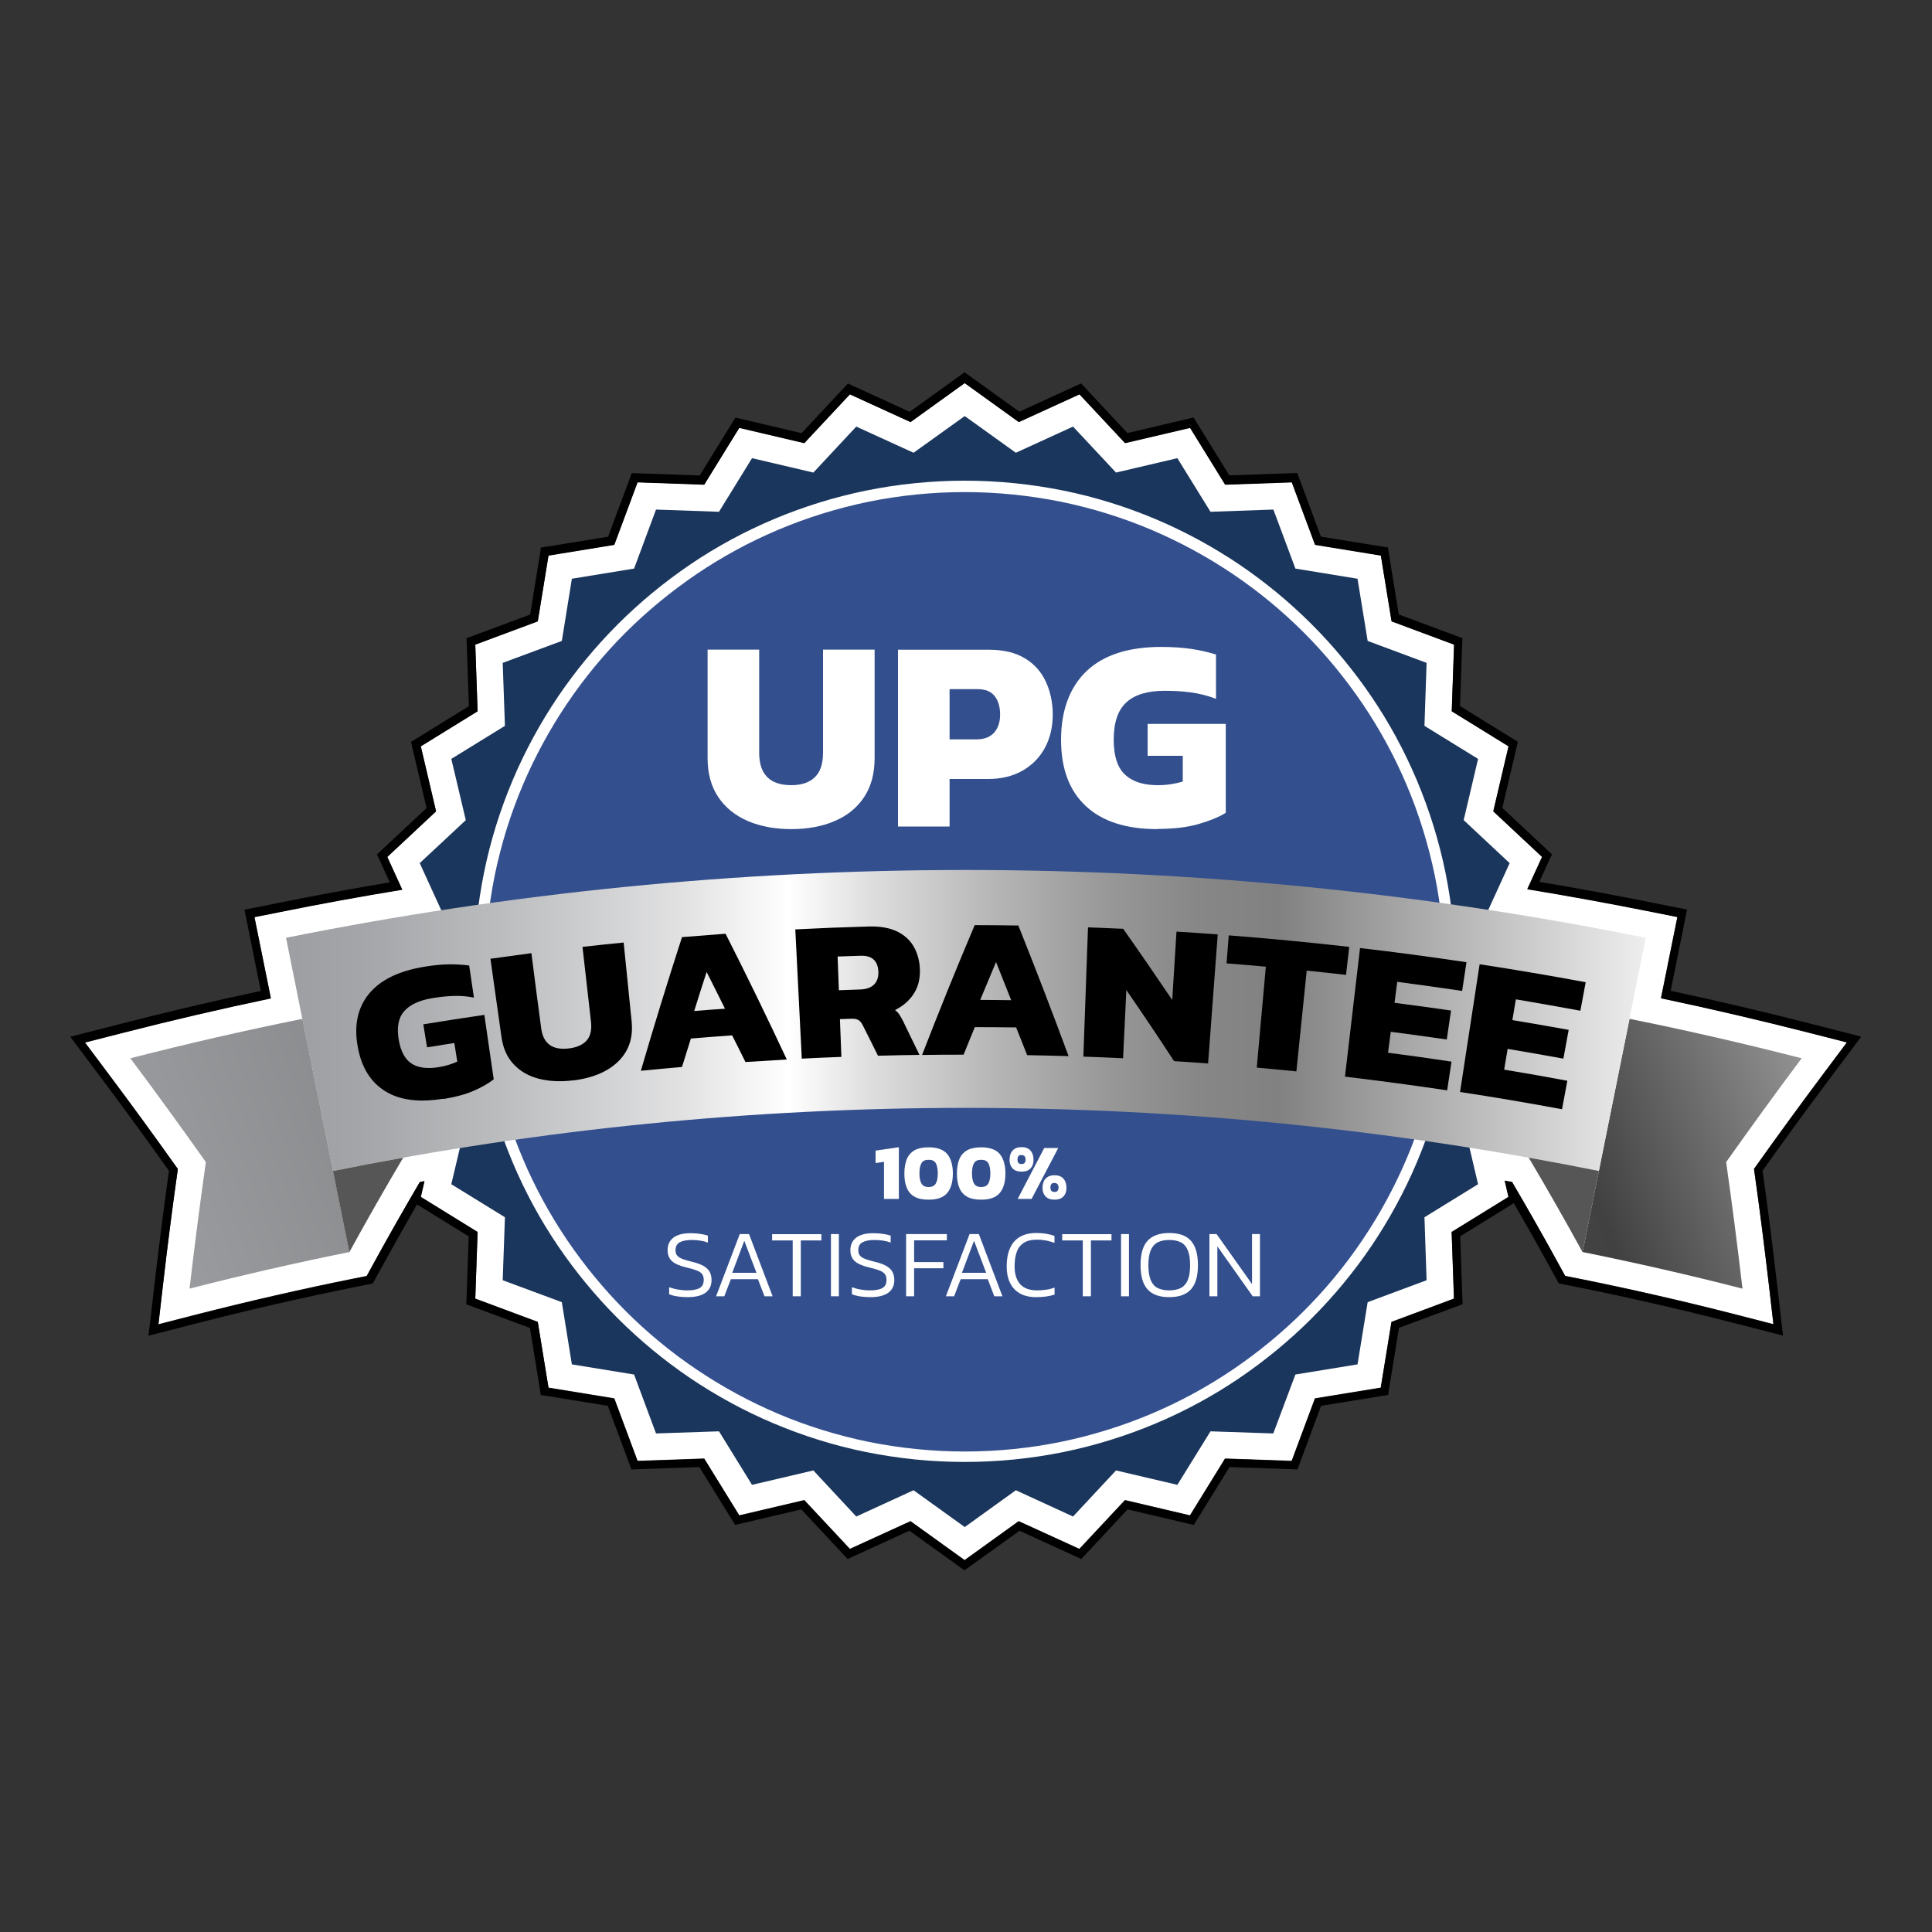
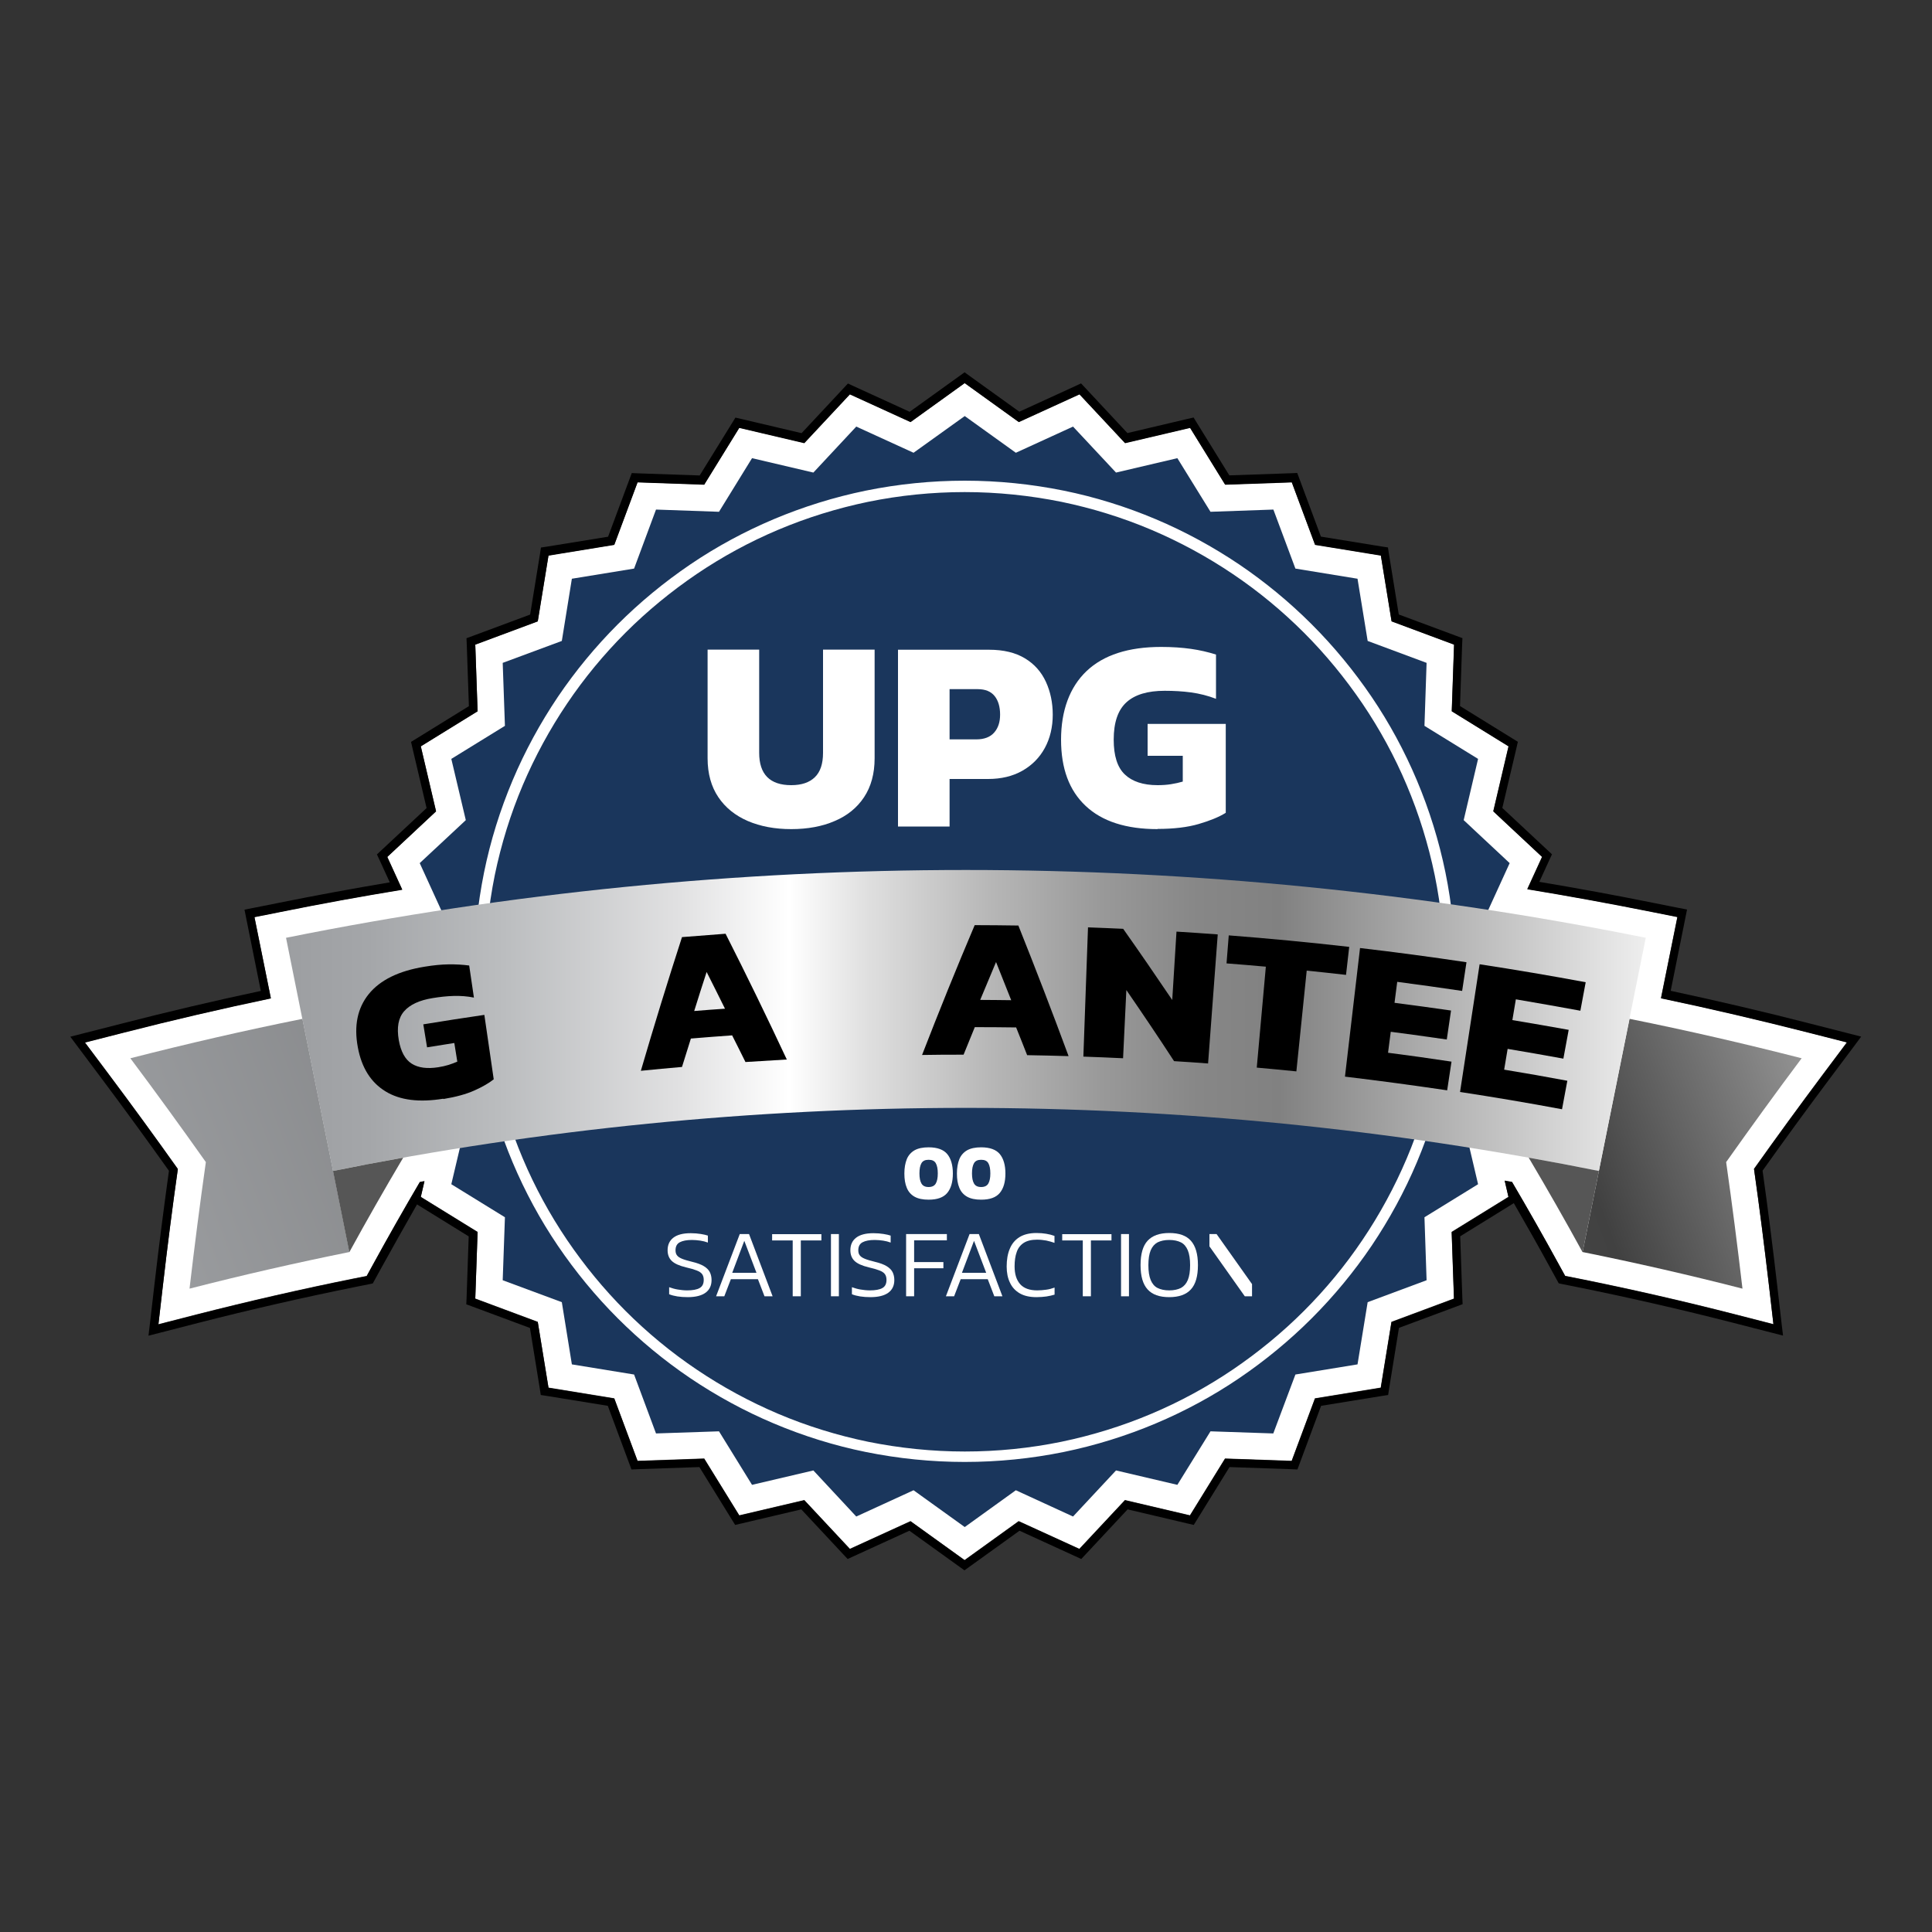
<svg xmlns="http://www.w3.org/2000/svg" id="Layer_1" version="1.1" viewBox="0 0 200 200">
  <rect x="0" y="0" width="200" height="200" fill="#333333" stroke="none" />
  <defs>
    <style> .st0 { fill: url(#linear-gradient2); } .st1 { fill: url(#linear-gradient1); } .st2 { fill: #334f8e; } .st3 { fill: url(#linear-gradient); } .st4 { fill: #1a365c; } .st5 { fill: #fff; } .st6 { fill: #565656; } </style>
    <linearGradient id="linear-gradient" x1="29.55" y1="27.6" x2="214.95" y2="97.19" gradientTransform="translate(0 201.46) scale(1 -1)" gradientUnits="userSpaceOnUse">
      <stop offset="0" stop-color="#9c9ea1" />
      <stop offset=".73" stop-color="#414141" />
      <stop offset="1" stop-color="#eee" />
    </linearGradient>
    <linearGradient id="linear-gradient1" x1="11.11" y1="76.72" x2="196.51" y2="146.31" gradientTransform="translate(0 201.46) scale(1 -1)" gradientUnits="userSpaceOnUse">
      <stop offset="0" stop-color="#9c9ea1" />
      <stop offset=".73" stop-color="#414141" />
      <stop offset="1" stop-color="#eee" />
    </linearGradient>
    <linearGradient id="linear-gradient2" x1="29.61" y1="95.81" x2="170.37" y2="95.81" gradientTransform="translate(0 201.46) scale(1 -1)" gradientUnits="userSpaceOnUse">
      <stop offset="0" stop-color="#9c9ea1" />
      <stop offset=".06" stop-color="#a4a6a9" />
      <stop offset=".16" stop-color="#bbbdbf" />
      <stop offset=".29" stop-color="#e1e1e2" />
      <stop offset=".37" stop-color="#fff" />
      <stop offset=".43" stop-color="#dedede" />
      <stop offset=".52" stop-color="#b6b6b6" />
      <stop offset=".6" stop-color="#999" />
      <stop offset=".67" stop-color="#878787" />
      <stop offset=".73" stop-color="#818181" />
      <stop offset="1" stop-color="#eee" />
    </linearGradient>
  </defs>
  <g>
    <path class="st5" d="M94.26,157.46l-6.28,2.87-4.72-5.05-6.73,1.58-3.63-5.88-6.9.24-2.41-6.47-6.81-1.11-1.11-6.81-6.47-2.41.24-6.9-5.88-3.63.38-1.63c-.16.03-.32.05-.48.09-1.67,2.84-3.31,5.73-4.88,8.6l-.62,1.13-1.26.25c-5.48,1.1-11,2.37-16.41,3.75l-3.89,1,.46-3.99c.46-4.01.98-8.07,1.55-12.09-2.33-3.28-4.72-6.56-7.14-9.79l-2.48-3.31,4-1.02c5.03-1.29,10.15-2.48,15.25-3.55l-1.7-8.41,2.71-.54c4.1-.83,8.33-1.6,12.59-2.3l-1.55-3.39,5.05-4.72-1.58-6.73,5.88-3.63-.24-6.9,6.47-2.41,1.11-6.81,6.81-1.11,2.41-6.47,6.9.24,3.63-5.88,6.73,1.58,4.72-5.05,6.28,2.87,5.6-4.03,5.6,4.03,6.28-2.87,4.72,5.05,6.73-1.58,3.63,5.88,6.9-.24,2.41,6.47,6.81,1.11,1.11,6.81,6.47,2.41-.24,6.9,5.88,3.63-1.58,6.73,5.05,4.72-1.53,3.34c4.33.71,8.63,1.5,12.83,2.34l2.71.54-1.7,8.41c5.1,1.07,10.22,2.27,15.25,3.55l4,1.02-2.48,3.31c-2.41,3.22-4.81,6.51-7.14,9.79.57,4.02,1.08,8.08,1.55,12.09l.46,3.99-3.89-1c-5.41-1.39-10.93-2.65-16.41-3.75l-1.26-.25-.62-1.13c-1.57-2.87-3.21-5.76-4.88-8.6-.25-.04-.51-.09-.76-.13l.39,1.68-5.88,3.63.24,6.9-6.47,2.41-1.11,6.81-6.81,1.11-2.41,6.47-6.9-.24-3.63,5.88-6.73-1.58-4.72,5.05-6.28-2.87-5.6,4.03-5.6-4.03h0Z" />
    <path d="M99.87,39.67l5.6,4.03,6.28-2.87,4.72,5.05,6.73-1.58,3.63,5.88,6.9-.24,2.41,6.47,6.81,1.11,1.11,6.81,6.47,2.41-.24,6.9,5.88,3.63-1.58,6.73,5.05,4.72-1.53,3.34c4.33.71,8.63,1.5,12.83,2.34l2.71.54-1.7,8.41c5.1,1.07,10.22,2.27,15.25,3.55l4,1.02-2.48,3.31c-2.41,3.22-4.81,6.51-7.14,9.79.57,4.02,1.08,8.08,1.55,12.09l.46,3.99-3.89-1c-5.41-1.39-10.93-2.65-16.41-3.75l-1.26-.25-.62-1.13c-1.57-2.87-3.21-5.76-4.88-8.6-.25-.04-.51-.09-.76-.13l.39,1.68-5.88,3.63.24,6.9-6.47,2.41-1.11,6.81-6.81,1.11-2.41,6.47-6.9-.24-3.63,5.88-6.73-1.58-4.72,5.05-6.28-2.87-5.6,4.03-5.6-4.03-6.28,2.87-4.72-5.05-6.73,1.58-3.63-5.88-6.9.24-2.41-6.47-6.81-1.11-1.11-6.81-6.47-2.41.24-6.9-5.88-3.63.38-1.63c-.16.03-.32.05-.48.09-1.67,2.84-3.31,5.73-4.88,8.6l-.62,1.13-1.26.25c-5.48,1.1-11,2.37-16.41,3.75l-3.89,1,.46-3.99c.46-4.01.98-8.07,1.55-12.09-2.33-3.28-4.72-6.56-7.14-9.79l-2.48-3.31,4-1.02c5.03-1.29,10.15-2.48,15.25-3.55l-1.7-8.41,2.71-.54c4.1-.83,8.33-1.6,12.59-2.3l-1.55-3.39,5.05-4.72-1.58-6.73,5.88-3.63-.24-6.9,6.47-2.41,1.11-6.81,6.81-1.11,2.41-6.47,6.9.24,3.63-5.88,6.73,1.58,4.72-5.05,6.28,2.87,5.6-4.03M99.87,38.53l-.53.38-5.17,3.72-5.79-2.65-.6-.28-.45.48-4.35,4.66-6.2-1.46-.65-.15-.35.57-3.35,5.42-6.37-.22-.66-.03-.23.62-2.22,5.97-6.29,1.02-.66.1-.1.66-1.02,6.28-5.97,2.22-.62.23.03.66.22,6.37-5.42,3.35-.57.35.15.65,1.46,6.2-4.66,4.35-.48.45.28.6,1.05,2.29c-3.87.65-7.71,1.36-11.43,2.11l-2.71.54-.9.18.18.9,1.51,7.51c-4.81,1.02-9.65,2.16-14.39,3.38l-4,1.02-1.33.34.82,1.1,2.48,3.31c2.33,3.11,4.65,6.3,6.91,9.47-.54,3.9-1.05,7.86-1.5,11.75l-.46,3.99-.16,1.33,1.29-.33,3.89-1c5.39-1.38,10.9-2.64,16.36-3.74l1.26-.25.42-.09.21-.38.62-1.13c1.22-2.21,2.48-4.45,3.75-6.67l5.35,3.31-.22,6.37-.03.66.62.23,5.97,2.22,1.02,6.28.1.66.66.1,6.28,1.02,2.22,5.97.23.62.66-.03,6.37-.22,3.35,5.42.35.57.65-.15,6.2-1.46,4.35,4.66.45.48.6-.28,5.79-2.65,5.17,3.72.53.38.53-.38,5.17-3.72,5.79,2.65.6.28.45-.48,4.35-4.66,6.2,1.46.65.15.35-.57,3.35-5.42,6.37.22.66.03.23-.62,2.22-5.97,6.28-1.02.66-.1.1-.66,1.02-6.29,5.97-2.22.62-.23-.03-.66-.22-6.37,5.42-3.35.13-.08c1.3,2.26,2.59,4.53,3.82,6.79l.62,1.13.21.38.42.09,1.26.25c5.47,1.1,10.97,2.36,16.36,3.74l3.89,1,1.29.33-.16-1.33-.46-3.99c-.45-3.89-.95-7.85-1.5-11.75,2.26-3.18,4.58-6.36,6.91-9.47l2.48-3.31.82-1.1-1.33-.34-4-1.02c-4.74-1.22-9.58-2.35-14.39-3.38l1.51-7.51.18-.9-.9-.18-2.71-.54c-3.81-.77-7.73-1.49-11.68-2.15l1.03-2.25.28-.6-.48-.45-4.66-4.35,1.46-6.2.15-.65-.57-.35-5.42-3.35.22-6.37.03-.66-.62-.23-5.97-2.22-1.02-6.28-.1-.66-.66-.1-6.28-1.02-2.22-5.97-.23-.62-.66.03-6.37.22-3.35-5.42-.35-.57-.65.15-6.2,1.46-4.35-4.66-.45-.48-.6.28-5.79,2.65-5.17-3.72-.53-.38h.02Z" />
  </g>
  <path class="st5" d="M186.5,109.55c-5.9-1.51-11.84-2.88-17.81-4.08.56-2.8,1.13-5.6,1.69-8.4-5.42-1.09-10.86-2.05-16.32-2.89l2.21-4.84-4.77-4.44,1.5-6.34-5.55-3.43.23-6.52-6.11-2.27-1.05-6.44-6.44-1.05-2.27-6.11-6.52.23-3.43-5.55-6.34,1.5-4.44-4.77-5.93,2.71-5.29-3.81-5.29,3.81-5.93-2.71-4.44,4.77-6.34-1.5-3.43,5.55-6.52-.23-2.27,6.11-6.44,1.05-1.05,6.44-6.11,2.27.23,6.52-5.55,3.43,1.5,6.34-4.77,4.44,2.23,4.88c-5.37.83-10.73,1.78-16.07,2.85.56,2.8,1.13,5.6,1.69,8.4-5.97,1.2-11.9,2.56-17.81,4.08,2.66,3.55,5.27,7.14,7.81,10.74-.62,4.37-1.19,8.74-1.69,13.1,5.49-1.41,11.01-2.68,16.55-3.79,1.79-3.27,3.65-6.53,5.57-9.77,1.95-.35,3.9-.67,5.86-.99l-.88,3.74,5.55,3.43-.23,6.52,6.11,2.27,1.05,6.44,6.44,1.05,2.27,6.11,6.52-.23,3.43,5.55,6.34-1.5,4.44,4.77,5.93-2.71,5.29,3.81,5.29-3.81,5.93,2.71,4.44-4.77,6.34,1.5,3.43-5.55,6.52.23,2.27-6.11,6.44-1.05,1.05-6.44,6.11-2.27-.23-6.52,5.55-3.43-.89-3.78c2.05.32,4.09.67,6.13,1.03,1.92,3.25,3.78,6.5,5.57,9.77,5.54,1.12,11.06,2.38,16.55,3.79-.51-4.37-1.07-8.74-1.69-13.1,2.55-3.6,5.15-7.19,7.81-10.74h.02Z" />
  <g>
    <polygon class="st4" points="157.38 100.57 153.57 105.86 156.28 111.79 151.52 116.25 153.01 122.59 147.46 126.01 147.68 132.53 141.58 134.8 140.53 141.24 134.1 142.29 131.81 148.39 125.31 148.17 121.88 153.71 115.53 152.22 111.08 156.99 105.16 154.27 99.87 158.08 94.57 154.27 88.64 156.99 84.2 152.22 77.85 153.71 74.43 148.17 67.91 148.39 65.64 142.29 59.2 141.24 58.16 134.8 52.04 132.53 52.27 126.01 46.72 122.59 48.22 116.24 43.45 111.79 46.16 105.86 42.36 100.57 46.16 95.28 43.45 89.35 48.22 84.9 46.72 78.56 52.27 75.14 52.04 68.62 58.16 66.35 59.2 59.91 65.64 58.86 67.91 52.75 74.43 52.98 77.85 47.43 84.2 48.92 88.64 44.16 94.57 46.87 99.87 43.07 105.16 46.87 111.08 44.16 115.53 48.92 121.88 47.43 125.31 52.98 131.82 52.75 134.1 58.86 140.53 59.91 141.58 66.35 147.68 68.62 147.46 75.14 153.01 78.56 151.52 84.9 156.28 89.35 153.57 95.28 157.38 100.57" />
-     <circle class="st2" cx="99.87" cy="100.57" r="50.21" />
    <path class="st5" d="M99.87,151.34c-3.45,0-6.88-.35-10.24-1.03-3.26-.66-6.46-1.66-9.54-2.96-3.01-1.27-5.91-2.85-8.63-4.68-2.69-1.82-5.21-3.9-7.51-6.2-2.3-2.3-4.38-4.83-6.2-7.51-1.84-2.71-3.41-5.62-4.68-8.63-1.29-3.06-2.29-6.27-2.96-9.54-.68-3.34-1.03-6.79-1.03-10.24s.35-6.88,1.03-10.24c.66-3.26,1.66-6.46,2.96-9.54,1.27-3.01,2.85-5.91,4.68-8.63,1.82-2.69,3.9-5.21,6.2-7.51s4.83-4.38,7.51-6.2c2.71-1.84,5.62-3.41,8.63-4.68,3.06-1.29,6.27-2.29,9.54-2.96,3.34-.68,6.79-1.03,10.24-1.03s6.88.35,10.24,1.03c3.26.66,6.46,1.66,9.54,2.96,3.01,1.27,5.91,2.85,8.63,4.68,2.69,1.82,5.21,3.9,7.51,6.2s4.38,4.83,6.2,7.51c1.84,2.71,3.41,5.62,4.68,8.63,1.29,3.06,2.29,6.27,2.96,9.54.68,3.34,1.03,6.79,1.03,10.24s-.35,6.88-1.03,10.24c-.66,3.26-1.66,6.46-2.96,9.54-1.27,3.01-2.85,5.91-4.68,8.63-1.82,2.69-3.9,5.21-6.2,7.51s-4.83,4.38-7.51,6.2c-2.71,1.84-5.62,3.41-8.63,4.68-3.06,1.29-6.27,2.29-9.54,2.96-3.34.68-6.79,1.03-10.24,1.03ZM99.87,50.94c-3.37,0-6.74.34-10.01,1.01-3.18.66-6.32,1.63-9.32,2.9-2.94,1.24-5.77,2.78-8.43,4.58-2.62,1.78-5.1,3.81-7.35,6.06s-4.29,4.72-6.06,7.35c-1.79,2.65-3.33,5.49-4.58,8.43-1.27,2.99-2.24,6.13-2.9,9.32-.66,3.27-1.01,6.64-1.01,10.01s.34,6.74,1.01,10.01c.66,3.18,1.63,6.32,2.9,9.32,1.24,2.94,2.78,5.77,4.58,8.43,1.78,2.62,3.81,5.1,6.06,7.35s4.72,4.29,7.35,6.06c2.65,1.79,5.49,3.33,8.43,4.58,2.99,1.27,6.13,2.24,9.32,2.9,3.27.66,6.64,1.01,10.01,1.01s6.74-.34,10.01-1.01c3.18-.66,6.32-1.63,9.32-2.9,2.94-1.24,5.77-2.78,8.43-4.58,2.62-1.78,5.1-3.81,7.35-6.06,2.25-2.25,4.29-4.72,6.06-7.35,1.79-2.65,3.33-5.49,4.58-8.43,1.27-2.99,2.24-6.13,2.9-9.32.66-3.27,1.01-6.64,1.01-10.01s-.34-6.74-1.01-10.01c-.66-3.18-1.63-6.32-2.9-9.32-1.24-2.94-2.78-5.77-4.58-8.43-1.78-2.62-3.81-5.1-6.06-7.35-2.25-2.25-4.72-4.29-7.35-6.06-2.65-1.79-5.49-3.33-8.43-4.58-2.99-1.27-6.13-2.24-9.32-2.9-3.27-.66-6.64-1.01-10.01-1.01Z" />
    <g>
      <path class="st5" d="M81.92,85.83c-1.71,0-3.2-.28-4.51-.84-1.29-.56-2.32-1.38-3.05-2.47-.73-1.08-1.11-2.43-1.11-4.02v-11.25h5.34v10.68c0,2.23,1.11,3.35,3.32,3.35,1.06,0,1.87-.27,2.44-.82s.85-1.39.85-2.53v-10.68h5.34v11.25c0,1.59-.37,2.93-1.09,4.02s-1.74,1.92-3.04,2.47c-1.29.56-2.8.84-4.51.84h.02Z" />
      <path class="st5" d="M92.96,85.55v-18.29h9.43c1.5,0,2.73.3,3.71.89s1.7,1.41,2.17,2.43.71,2.16.71,3.41-.27,2.43-.82,3.44-1.33,1.79-2.33,2.36c-1.01.57-2.19.85-3.55.85h-3.98v4.92h-5.34,0ZM98.3,76.54h2.76c.83,0,1.45-.24,1.86-.71.41-.47.61-1.08.61-1.85,0-.81-.19-1.46-.57-1.93s-.96-.71-1.76-.71h-2.9v5.2h0Z" />
      <path class="st5" d="M119.83,85.83c-3.25,0-5.74-.8-7.44-2.4-1.71-1.6-2.55-3.88-2.55-6.86s.88-5.43,2.64-7.1,4.34-2.5,7.72-2.5c1.14,0,2.16.07,3.08.2s1.78.33,2.6.59v4.58c-.83-.32-1.7-.54-2.58-.66s-1.8-.17-2.73-.17c-1.76,0-3.08.39-3.96,1.19-.88.8-1.32,2.08-1.32,3.87,0,1.67.38,2.87,1.15,3.6.76.73,1.9,1.11,3.39,1.11.49,0,.95-.03,1.39-.1s.84-.16,1.22-.27v-2.67h-3.64v-3.3h8.09v9.2c-.7.44-1.64.82-2.8,1.16-1.16.34-2.59.51-4.28.51h.02Z" />
    </g>
    <g>
      <path class="st3" d="M186.5,109.55c-5.9-1.51-11.84-2.88-17.81-4.08-1.62,8.05-3.25,16.1-4.86,24.14,5.54,1.12,11.06,2.38,16.55,3.79-.51-4.37-1.07-8.74-1.69-13.1,2.55-3.6,5.15-7.19,7.81-10.74Z" />
      <path class="st1" d="M13.5,109.55c5.9-1.51,11.84-2.88,17.81-4.08,1.62,8.05,3.25,16.1,4.86,24.14-5.54,1.12-11.06,2.38-16.55,3.79.51-4.37,1.07-8.74,1.69-13.1-2.55-3.6-5.15-7.19-7.81-10.74Z" />
      <path class="st0" d="M165.51,121.22c-43.24-8.71-87.8-8.71-131.04,0-1.62-8.05-3.25-16.1-4.86-24.14,46.45-9.36,94.3-9.36,140.76,0-1.62,8.05-3.25,16.1-4.86,24.14h0Z" />
      <path class="st6" d="M163.82,129.61c-1.79-3.27-3.65-6.53-5.57-9.77,2.42.43,4.85.89,7.27,1.38-.56,2.8-1.13,5.6-1.69,8.4h0Z" />
      <path class="st6" d="M36.17,129.61c1.79-3.27,3.65-6.53,5.57-9.77-2.42.43-4.85.89-7.27,1.38.56,2.8,1.13,5.6,1.69,8.4h0Z" />
      <g>
        <path d="M45.88,113.74c-2.48.4-4.47.16-5.97-.76-1.51-.92-2.48-2.44-2.87-4.58-.41-2.2-.04-4.04,1.13-5.49,1.17-1.45,3.11-2.41,5.8-2.84.9-.15,1.72-.23,2.47-.24s1.45.03,2.13.12c.17,1.1.32,2.2.49,3.32-.69-.14-1.39-.19-2.1-.17s-1.43.1-2.16.22c-1.38.22-2.37.68-2.97,1.37s-.77,1.68-.55,2.97c.21,1.2.66,2.02,1.34,2.45.68.43,1.59.55,2.75.37.38-.06.73-.14,1.06-.24.32-.1.63-.22.91-.34-.1-.65-.2-1.29-.31-1.93-.94.15-1.88.3-2.82.45-.13-.8-.26-1.58-.39-2.38,2.11-.35,4.21-.67,6.32-.98.32,2.22.65,4.44.97,6.67-.49.39-1.16.78-2.01,1.16-.85.38-1.92.67-3.2.88v-.02Z" />
-         <path d="M59.31,111.84c-1.3.16-2.48.1-3.53-.17-1.05-.27-1.91-.76-2.59-1.48-.68-.71-1.1-1.64-1.27-2.79-.38-2.72-.77-5.43-1.15-8.15,1.42-.2,2.83-.39,4.24-.58.33,2.58.66,5.17,1.01,7.75.21,1.63,1.17,2.32,2.89,2.11.82-.1,1.43-.38,1.82-.82s.54-1.08.45-1.92c-.3-2.59-.59-5.18-.88-7.77,1.42-.16,2.83-.31,4.26-.45.28,2.73.55,5.46.83,8.2.11,1.15-.07,2.16-.55,3.02-.48.85-1.2,1.53-2.14,2.05-.95.52-2.07.85-3.38,1.01h0Z" />
        <path d="M66.34,110.85c1.35-4.62,2.77-9.24,4.26-13.84,1.5-.12,3.01-.24,4.51-.35,2.19,4.32,4.3,8.66,6.34,13.02-1.43.08-2.85.17-4.28.26-.45-.92-.92-1.84-1.38-2.76-1.43.1-2.84.21-4.27.33-.31.98-.61,1.96-.92,2.94-1.43.12-2.85.26-4.28.4h0ZM71.86,104.66c1.07-.09,2.13-.17,3.19-.24-.63-1.27-1.26-2.54-1.9-3.8-.44,1.35-.87,2.69-1.29,4.05h0Z" />
-         <path d="M83,109.59c-.23-4.46-.45-8.91-.67-13.38,2.54-.13,5.07-.23,7.61-.3,1.2-.03,2.19.15,2.96.53s1.36.94,1.74,1.64c.38.71.59,1.53.59,2.48,0,.9-.22,1.7-.69,2.39s-1.1,1.22-1.89,1.61c.17.12.31.27.43.44.12.17.26.41.41.71.57,1.16,1.13,2.33,1.69,3.49-1.43.02-2.86.05-4.29.09-.52-1.06-1.06-2.12-1.59-3.18-.12-.24-.27-.42-.45-.52-.17-.1-.41-.14-.73-.13-.39.02-.78.03-1.17.04.05,1.3.1,2.61.15,3.91-1.37.05-2.74.11-4.11.18v-.02ZM86.84,102.51c.73-.03,1.47-.05,2.21-.08.61-.02,1.08-.18,1.41-.49.32-.31.48-.73.47-1.29-.03-1.18-.65-1.75-1.85-1.71-.79.03-1.57.05-2.37.08.04,1.16.09,2.33.13,3.49h0Z" />
        <path d="M95.46,109.19c1.74-4.49,3.55-8.97,5.44-13.42,1.5,0,3.02.02,4.52.04,1.8,4.5,3.53,9,5.2,13.52-1.43-.04-2.86-.08-4.29-.1-.38-.95-.75-1.92-1.14-2.87-1.43-.02-2.85-.03-4.28-.03-.39.94-.78,1.9-1.16,2.85-1.43,0-2.86,0-4.29.03h0ZM101.48,103.51c1.07,0,2.13.02,3.2.03-.52-1.32-1.04-2.63-1.57-3.95-.55,1.3-1.09,2.62-1.64,3.92Z" />
        <path d="M112.15,109.38c.16-4.46.32-8.92.48-13.38,1.22.04,2.42.1,3.64.15,1.73,2.45,3.42,4.91,5.08,7.37.15-2.36.3-4.72.44-7.08,1.43.09,2.84.18,4.27.29-.33,4.45-.66,8.91-1,13.36-1.17-.09-2.34-.17-3.52-.24-1.61-2.47-3.26-4.92-4.94-7.36-.11,2.35-.23,4.71-.34,7.06-1.37-.07-2.74-.12-4.11-.17h0Z" />
        <path d="M130.1,110.51c.31-3.48.62-6.96.94-10.44-1.36-.12-2.71-.24-4.07-.34.08-.97.15-1.93.23-2.9,4.16.32,8.32.72,12.47,1.19-.11.96-.22,1.92-.33,2.9-1.36-.16-2.71-.3-4.07-.44-.36,3.47-.71,6.95-1.07,10.43-1.36-.14-2.73-.27-4.09-.39h0Z" />
        <path d="M139.23,111.45c.52-4.44,1.04-8.87,1.56-13.31,3.68.43,7.36.92,11.02,1.47-.15.99-.3,1.98-.45,2.97-2.24-.33-4.48-.65-6.72-.94-.1.73-.18,1.44-.28,2.17,1.95.25,3.9.52,5.85.8-.15,1-.3,2-.44,3-1.93-.28-3.87-.55-5.8-.8-.1.73-.18,1.44-.28,2.17,2.2.28,4.38.59,6.57.92-.15.99-.3,1.98-.45,2.97-3.53-.52-7.07-1-10.6-1.42h0Z" />
        <path d="M151.14,113.06c.67-4.41,1.36-8.83,2.03-13.24,3.67.56,7.33,1.18,10.98,1.86-.18.98-.37,1.96-.55,2.95-2.22-.41-4.45-.8-6.68-1.18-.12.72-.24,1.43-.36,2.15,1.94.32,3.88.66,5.83,1.01-.18,1-.37,1.99-.55,2.98-1.92-.35-3.85-.69-5.77-1.01-.12.72-.24,1.43-.36,2.15,2.19.36,4.37.74,6.54,1.15-.18.98-.37,1.96-.55,2.95-3.52-.66-7.03-1.25-10.56-1.79h0Z" />
      </g>
    </g>
    <g>
-       <path class="st5" d="M91.51,124.11v-3.84l-.87.13v-1.29l2.41-.35v5.35h-1.54Z" />
      <path class="st5" d="M96.13,124.19c-.6,0-1.09-.1-1.46-.31s-.64-.52-.8-.92c-.17-.4-.25-.89-.25-1.48s.09-1.08.25-1.48.44-.71.8-.92c.37-.21.86-.31,1.46-.31.9,0,1.55.24,1.93.7.38.46.58,1.14.58,2.01s-.19,1.54-.58,2.01-1.03.7-1.93.7ZM96.13,122.88c.35,0,.6-.12.74-.36.14-.24.21-.59.21-1.05s-.07-.82-.21-1.06c-.14-.24-.38-.35-.74-.35s-.6.11-.74.35c-.14.24-.21.59-.21,1.06s.07.81.21,1.05c.14.24.38.36.74.36Z" />
      <path class="st5" d="M101.57,124.19c-.6,0-1.09-.1-1.46-.31s-.64-.52-.8-.92c-.17-.4-.25-.89-.25-1.48s.09-1.08.25-1.48.44-.71.8-.92c.37-.21.86-.31,1.46-.31.9,0,1.55.24,1.93.7.38.46.58,1.14.58,2.01s-.19,1.54-.58,2.01-1.03.7-1.93.7ZM101.57,122.88c.35,0,.6-.12.74-.36.14-.24.21-.59.21-1.05s-.07-.82-.21-1.06c-.14-.24-.38-.35-.74-.35s-.6.11-.74.35c-.14.24-.21.59-.21,1.06s.07.81.21,1.05c.14.24.38.36.74.36Z" />
-       <path class="st5" d="M105.75,121.29c-.4,0-.71-.11-.93-.34-.21-.23-.31-.52-.31-.87,0-.41.1-.73.31-.97.21-.24.52-.36.93-.36s.72.12.93.36c.21.24.31.56.31.97,0,.35-.1.65-.31.87-.21.23-.52.34-.93.34ZM105.75,120.5c.15,0,.26-.04.32-.12s.1-.18.1-.32c0-.32-.14-.49-.43-.49-.15,0-.25.03-.31.11s-.1.2-.1.38c0,.14.03.24.1.32.06.08.17.12.31.12h0ZM105.35,124.11l2.75-5.27h1.45l-2.76,5.27h-1.44ZM109.16,124.19c-.4,0-.71-.11-.93-.34-.21-.23-.31-.52-.31-.87,0-.4.1-.73.31-.96s.52-.36.93-.36.72.12.93.36c.21.24.31.56.31.96,0,.35-.1.65-.31.87-.21.23-.52.34-.93.34ZM109.16,123.39c.15,0,.26-.04.32-.12s.1-.18.1-.32c0-.32-.14-.49-.43-.49-.15,0-.25.03-.31.11s-.1.2-.1.38c0,.14.03.24.1.32.06.08.17.12.31.12h0Z" />
    </g>
    <g>
      <path class="st5" d="M71.21,134.28c-.8,0-1.44-.1-1.94-.3v-.73c.28.1.58.19.89.24.31.05.64.09.97.09.57,0,1.01-.08,1.29-.24.29-.16.43-.44.43-.85,0-.25-.06-.45-.17-.6-.11-.15-.31-.28-.58-.38-.26-.1-.62-.21-1.07-.31-.71-.17-1.2-.39-1.49-.67-.29-.28-.43-.65-.43-1.11,0-.54.19-.98.59-1.29s.99-.47,1.8-.47c.38,0,.72.03,1.04.08s.57.11.74.17v.72c-.24-.09-.5-.16-.78-.2s-.57-.07-.87-.07c-.54,0-.96.08-1.26.24-.3.16-.44.44-.44.83,0,.22.05.4.16.53.1.14.28.25.52.35s.59.2,1.03.31c.52.12.94.28,1.22.45s.5.38.62.62.18.52.18.82c0,.57-.21,1.01-.62,1.31s-1.03.46-1.85.46h0Z" />
      <path class="st5" d="M74.13,134.19l2.45-6.44h.96l2.44,6.44h-.84l-.68-1.77h-2.8l-.68,1.77h-.85ZM75.8,131.76h2.51l-1.26-3.31-1.25,3.31Z" />
      <path class="st5" d="M82.06,134.19v-5.78h-2.13v-.65h5.1v.65h-2.13v5.78h-.83Z" />
      <path class="st5" d="M86.02,134.19v-6.44h.82v6.44h-.82Z" />
      <path class="st5" d="M90.13,134.28c-.8,0-1.44-.1-1.94-.3v-.73c.28.1.58.19.89.24.31.05.64.09.97.09.57,0,1.01-.08,1.29-.24.29-.16.43-.44.43-.85,0-.25-.06-.45-.17-.6-.11-.15-.31-.28-.58-.38-.26-.1-.62-.21-1.07-.31-.71-.17-1.2-.39-1.49-.67-.29-.28-.43-.65-.43-1.11,0-.54.19-.98.59-1.29s.99-.47,1.8-.47c.38,0,.72.03,1.04.08s.57.11.74.17v.72c-.24-.09-.5-.16-.78-.2s-.57-.07-.87-.07c-.54,0-.96.08-1.26.24-.3.16-.44.44-.44.83,0,.22.05.4.16.53.1.14.28.25.52.35s.59.2,1.03.31c.52.12.94.28,1.22.45s.5.38.62.62.18.52.18.82c0,.57-.21,1.01-.62,1.31s-1.03.46-1.85.46h0Z" />
      <path class="st5" d="M93.8,134.19v-6.44h4.22v.65h-3.39v2.25h3.03v.64h-3.03v2.9h-.82Z" />
      <path class="st5" d="M97.92,134.19l2.45-6.44h.96l2.44,6.44h-.84l-.68-1.77h-2.8l-.68,1.77h-.85ZM99.58,131.76h2.51l-1.26-3.31-1.25,3.31Z" />
      <path class="st5" d="M107.29,134.28c-.69,0-1.27-.13-1.72-.39-.45-.26-.8-.63-1.02-1.11-.23-.47-.34-1.03-.34-1.67,0-.7.1-1.31.32-1.83.21-.52.54-.92,1-1.21.45-.28,1.04-.43,1.76-.43.38,0,.71.03,1.01.08.31.05.59.12.86.22v.72c-.26-.1-.55-.17-.85-.24-.3-.05-.61-.09-.95-.09-.58,0-1.04.11-1.38.33s-.59.53-.73.95c-.15.41-.22.91-.22,1.48,0,.8.19,1.4.57,1.84.38.43.97.65,1.78.65.3,0,.6-.03.92-.07.31-.04.59-.12.87-.22v.73c-.26.08-.54.14-.85.19-.31.04-.64.07-1.01.07h0Z" />
      <path class="st5" d="M112.09,134.19v-5.78h-2.13v-.65h5.1v.65h-2.13v5.78h-.83Z" />
      <path class="st5" d="M116.05,134.19v-6.44h.82v6.44s-.82,0-.82,0Z" />
      <path class="st5" d="M121.04,134.28c-1.01,0-1.75-.26-2.24-.8s-.73-1.37-.73-2.52.24-1.99.73-2.52c.49-.53,1.23-.8,2.24-.8s1.76.26,2.24.8.73,1.37.73,2.52-.24,1.99-.73,2.52c-.48.53-1.23.8-2.24.8ZM121.04,133.58c.49,0,.88-.09,1.21-.25.31-.17.55-.44.71-.82s.24-.9.24-1.54-.08-1.16-.24-1.54c-.16-.38-.39-.66-.71-.82s-.72-.25-1.21-.25-.88.09-1.21.25c-.31.17-.55.44-.71.82s-.24.9-.24,1.54.08,1.16.24,1.54c.16.38.39.66.71.82s.72.25,1.21.25Z" />
-       <path class="st5" d="M125.2,134.19v-6.44h.74l3.67,5.18v-5.18h.82v6.44h-.75l-3.66-5.17v5.17h-.82Z" />
+       <path class="st5" d="M125.2,134.19v-6.44h.74l3.67,5.18v-5.18v6.44h-.75l-3.66-5.17v5.17h-.82Z" />
    </g>
  </g>
</svg>